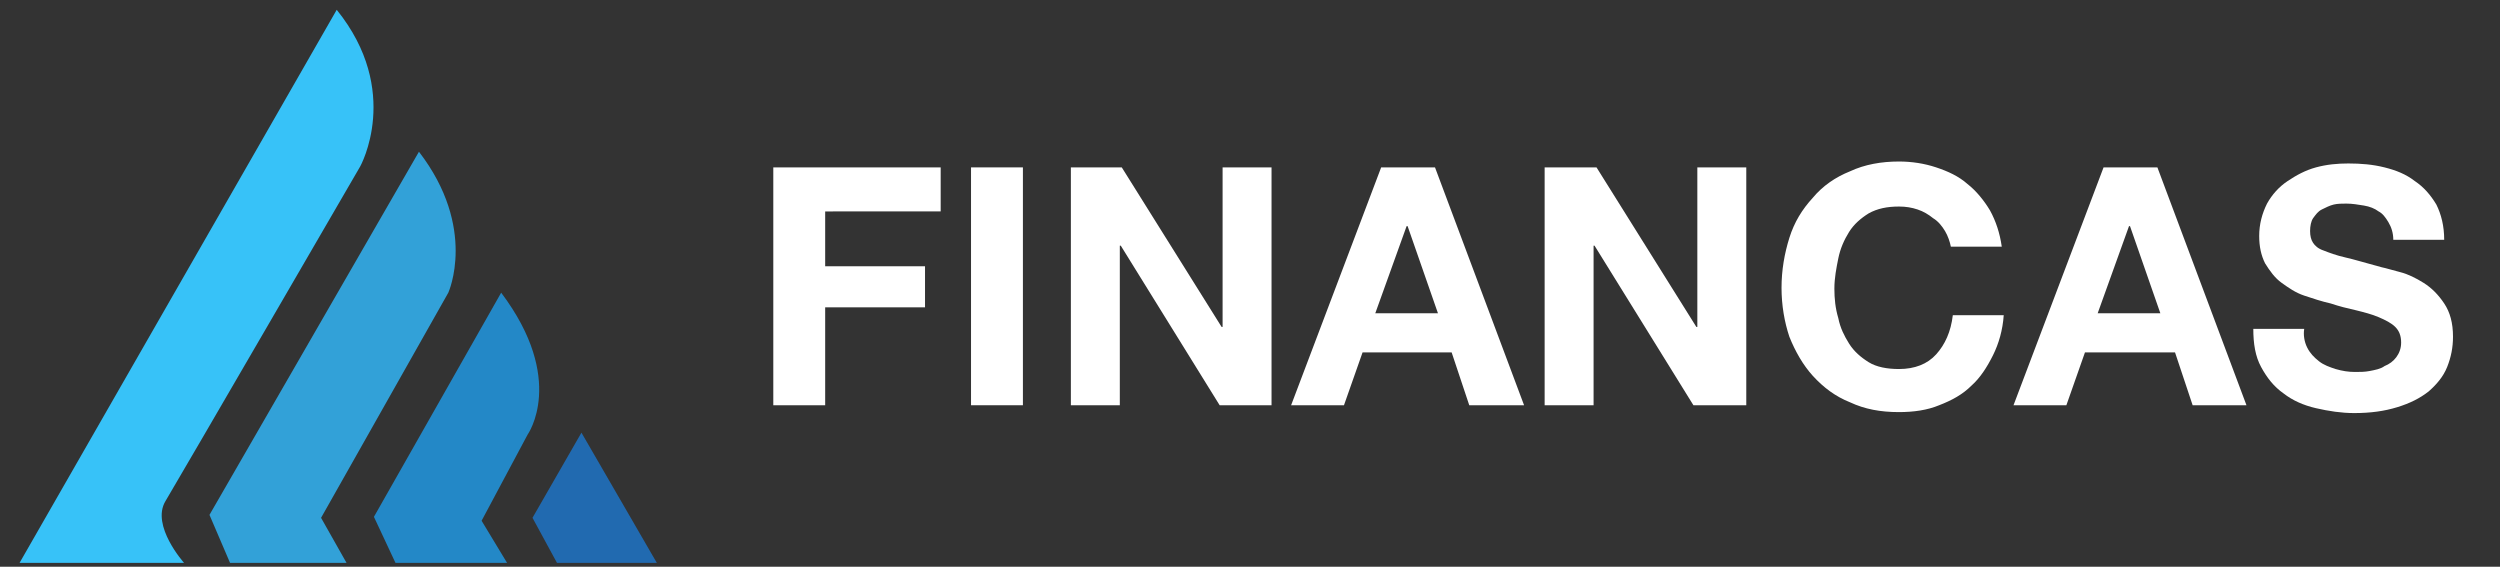
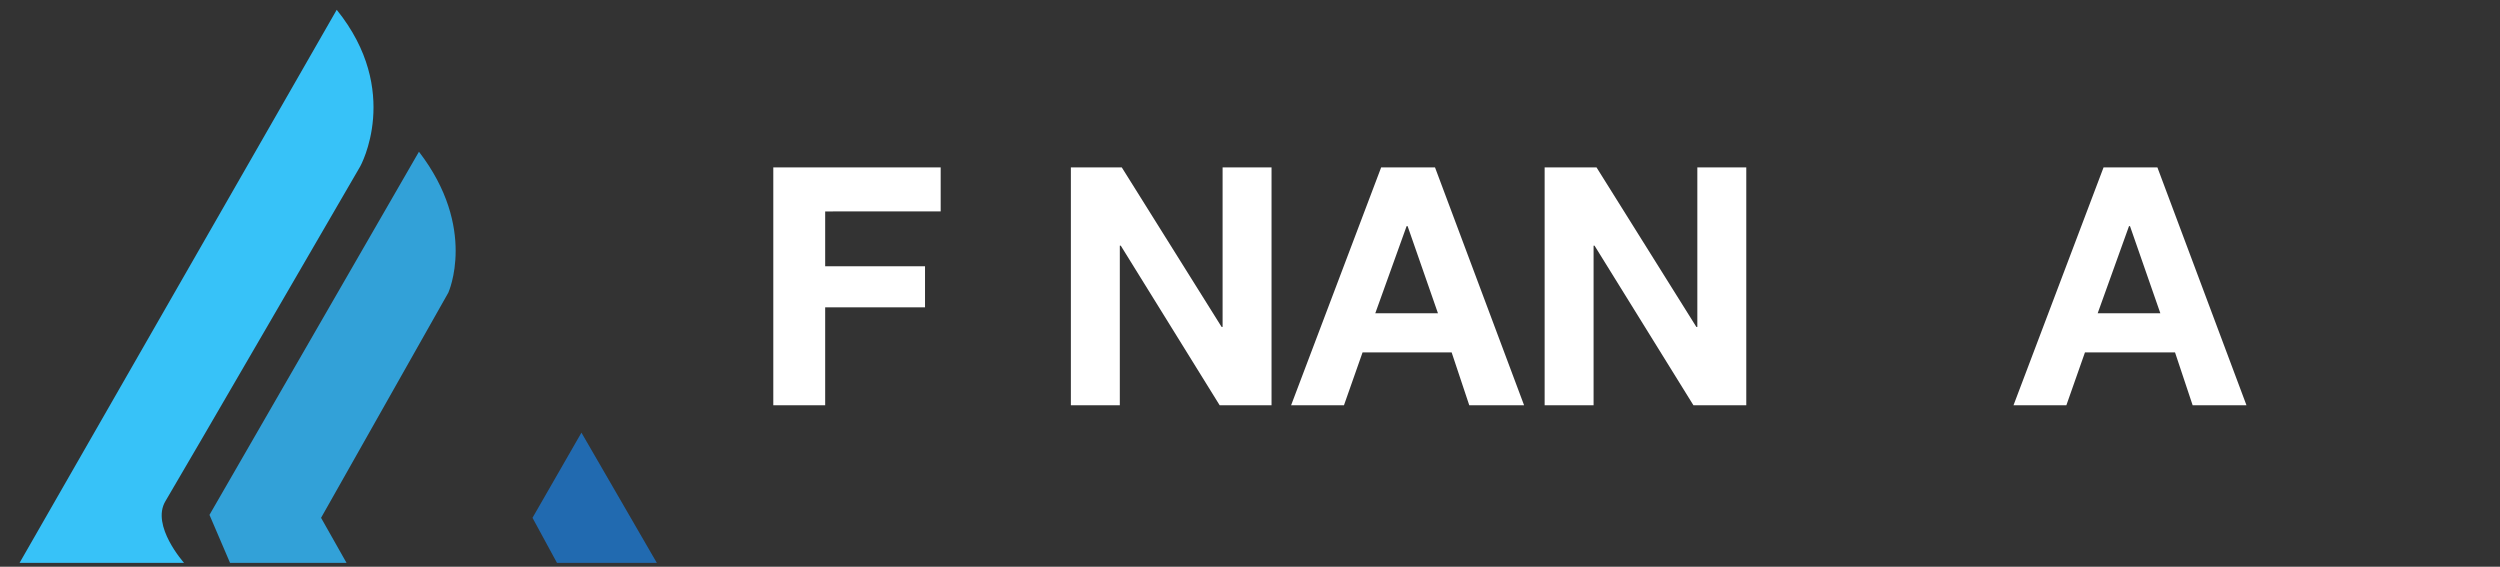
<svg xmlns="http://www.w3.org/2000/svg" version="1.1" id="Layer_1" x="0px" y="0px" viewBox="0 0 255.4 57.9" style="enable-background:new 0 0 255.4 57.9;" xml:space="preserve">
  <rect x="0" y="0" width="255.4" height="57.9" fill="#333333" stroke="none" />
  <style type="text/css">
	.st0{fill:#37C2F8;}
	.st1{fill:#32A1D8;}
	.st2{fill:#2388C7;}
	.st3{fill:#216AB0;}
	.st4{fill:#FFFFFF;}
</style>
  <g>
    <path class="st0" d="M34.4,1L2,57.5h16.8c0,0-3.4-3.8-1.9-6.3s19.9-34.2,19.9-34.2S41.1,9.3,34.4,1z" />
    <path class="st1" d="M42.8,15.5L21.4,52.6l2.1,4.9h11.9l-2.6-4.6l13-23C45.8,29.9,48.8,23.3,42.8,15.5z" />
-     <path class="st2" d="M51.2,29.9l-13,22.9l2.2,4.7h11.4l-2.6-4.3l4.7-8.8C53.9,44.4,57.9,38.8,51.2,29.9z" />
    <polygon class="st3" points="59.4,44.2 54.4,52.9 56.9,57.5 67.1,57.5  " />
  </g>
  <g>
    <path class="st4" d="M96.1,17.1v4.5H84.3v5.6h10.2v4.2H84.3v10H79V17.1H96.1z" />
-     <path class="st4" d="M104.5,17.1v24.3h-5.3V17.1H104.5z" />
    <path class="st4" d="M114.6,17.1l10.2,16.3h0.1V17.1h5v24.3h-5.3l-10.1-16.3h-0.1v16.3h-5V17.1H114.6z" />
    <path class="st4" d="M146.6,17.1l9.1,24.3h-5.6l-1.8-5.4h-9.1l-1.9,5.4h-5.4l9.2-24.3H146.6z M146.9,32l-3.1-8.9h-0.1l-3.2,8.9   H146.9z" />
    <path class="st4" d="M163.1,17.1l10.2,16.3h0.1V17.1h5v24.3H173l-10.1-16.3h-0.1v16.3h-5V17.1H163.1z" />
-     <path class="st4" d="M198.7,23.6c-0.3-0.5-0.7-1-1.2-1.3c-0.5-0.4-1-0.7-1.6-0.9c-0.6-0.2-1.2-0.3-1.9-0.3c-1.2,0-2.2,0.2-3.1,0.7   c-0.8,0.5-1.5,1.1-2,1.9c-0.5,0.8-0.9,1.7-1.1,2.7c-0.2,1-0.4,2-0.4,3.1c0,1,0.1,2,0.4,3c0.2,1,0.6,1.8,1.1,2.6   c0.5,0.8,1.2,1.4,2,1.9c0.8,0.5,1.9,0.7,3.1,0.7c1.6,0,2.9-0.5,3.8-1.5c0.9-1,1.5-2.3,1.7-4h5.2c-0.1,1.5-0.5,2.9-1.1,4.1   c-0.6,1.2-1.3,2.3-2.2,3.1c-0.9,0.9-2,1.5-3.3,2c-1.2,0.5-2.6,0.7-4.1,0.7c-1.9,0-3.5-0.3-5-1c-1.5-0.6-2.7-1.5-3.8-2.7   c-1-1.1-1.8-2.5-2.4-4c-0.5-1.5-0.8-3.2-0.8-5c0-1.8,0.3-3.5,0.8-5.1c0.5-1.6,1.3-2.9,2.4-4.1c1-1.2,2.3-2.1,3.8-2.7   c1.5-0.7,3.2-1,5-1c1.3,0,2.6,0.2,3.8,0.6c1.2,0.4,2.3,0.9,3.2,1.7c0.9,0.7,1.7,1.7,2.3,2.7c0.6,1.1,1,2.3,1.2,3.7h-5.2   C199.2,24.7,199,24.1,198.7,23.6z" />
    <path class="st4" d="M220.4,17.1l9.1,24.3H224l-1.8-5.4H213l-1.9,5.4h-5.4l9.2-24.3H220.4z M220.7,32l-3.1-8.9h-0.1l-3.2,8.9H220.7   z" />
-     <path class="st4" d="M235.7,35.5c0.3,0.6,0.7,1,1.2,1.4c0.5,0.4,1.1,0.6,1.7,0.8c0.7,0.2,1.3,0.3,2,0.3c0.5,0,1,0,1.5-0.1   c0.5-0.1,1.1-0.2,1.5-0.5c0.5-0.2,0.9-0.5,1.2-0.9c0.3-0.4,0.5-0.9,0.5-1.5c0-0.7-0.2-1.2-0.6-1.6c-0.4-0.4-1-0.7-1.7-1   c-0.7-0.3-1.5-0.5-2.3-0.7c-0.9-0.2-1.7-0.4-2.6-0.7c-0.9-0.2-1.8-0.5-2.7-0.8c-0.9-0.3-1.6-0.8-2.3-1.3c-0.7-0.5-1.2-1.2-1.7-2   c-0.4-0.8-0.6-1.7-0.6-2.8c0-1.2,0.3-2.3,0.8-3.3c0.5-0.9,1.2-1.7,2.1-2.3c0.9-0.6,1.8-1.1,2.9-1.4c1.1-0.3,2.2-0.4,3.3-0.4   c1.3,0,2.5,0.1,3.7,0.4c1.2,0.3,2.2,0.7,3.1,1.4c0.9,0.6,1.6,1.4,2.2,2.4c0.5,1,0.8,2.2,0.8,3.6h-5.2c0-0.7-0.2-1.3-0.5-1.8   c-0.3-0.5-0.6-0.9-1-1.1c-0.4-0.3-0.9-0.5-1.5-0.6c-0.6-0.1-1.2-0.2-1.8-0.2c-0.4,0-0.9,0-1.3,0.1c-0.4,0.1-0.8,0.3-1.2,0.5   c-0.4,0.2-0.6,0.5-0.9,0.9c-0.2,0.3-0.3,0.8-0.3,1.3c0,0.5,0.1,0.9,0.3,1.2c0.2,0.3,0.5,0.6,1.1,0.8c0.5,0.2,1.3,0.5,2.2,0.7   c0.9,0.2,2.2,0.6,3.7,1c0.5,0.1,1.1,0.3,1.9,0.5c0.8,0.2,1.6,0.6,2.4,1.1c0.8,0.5,1.5,1.2,2.1,2.1c0.6,0.9,0.9,2,0.9,3.4   c0,1.1-0.2,2.1-0.6,3.1c-0.4,1-1.1,1.8-1.9,2.5c-0.9,0.7-1.9,1.2-3.2,1.6c-1.3,0.4-2.7,0.6-4.4,0.6c-1.3,0-2.6-0.2-3.9-0.5   c-1.3-0.3-2.4-0.8-3.3-1.5c-1-0.7-1.7-1.6-2.3-2.7c-0.6-1.1-0.8-2.4-0.8-3.9h5.2C235.3,34.2,235.4,34.9,235.7,35.5z" />
  </g>
</svg>